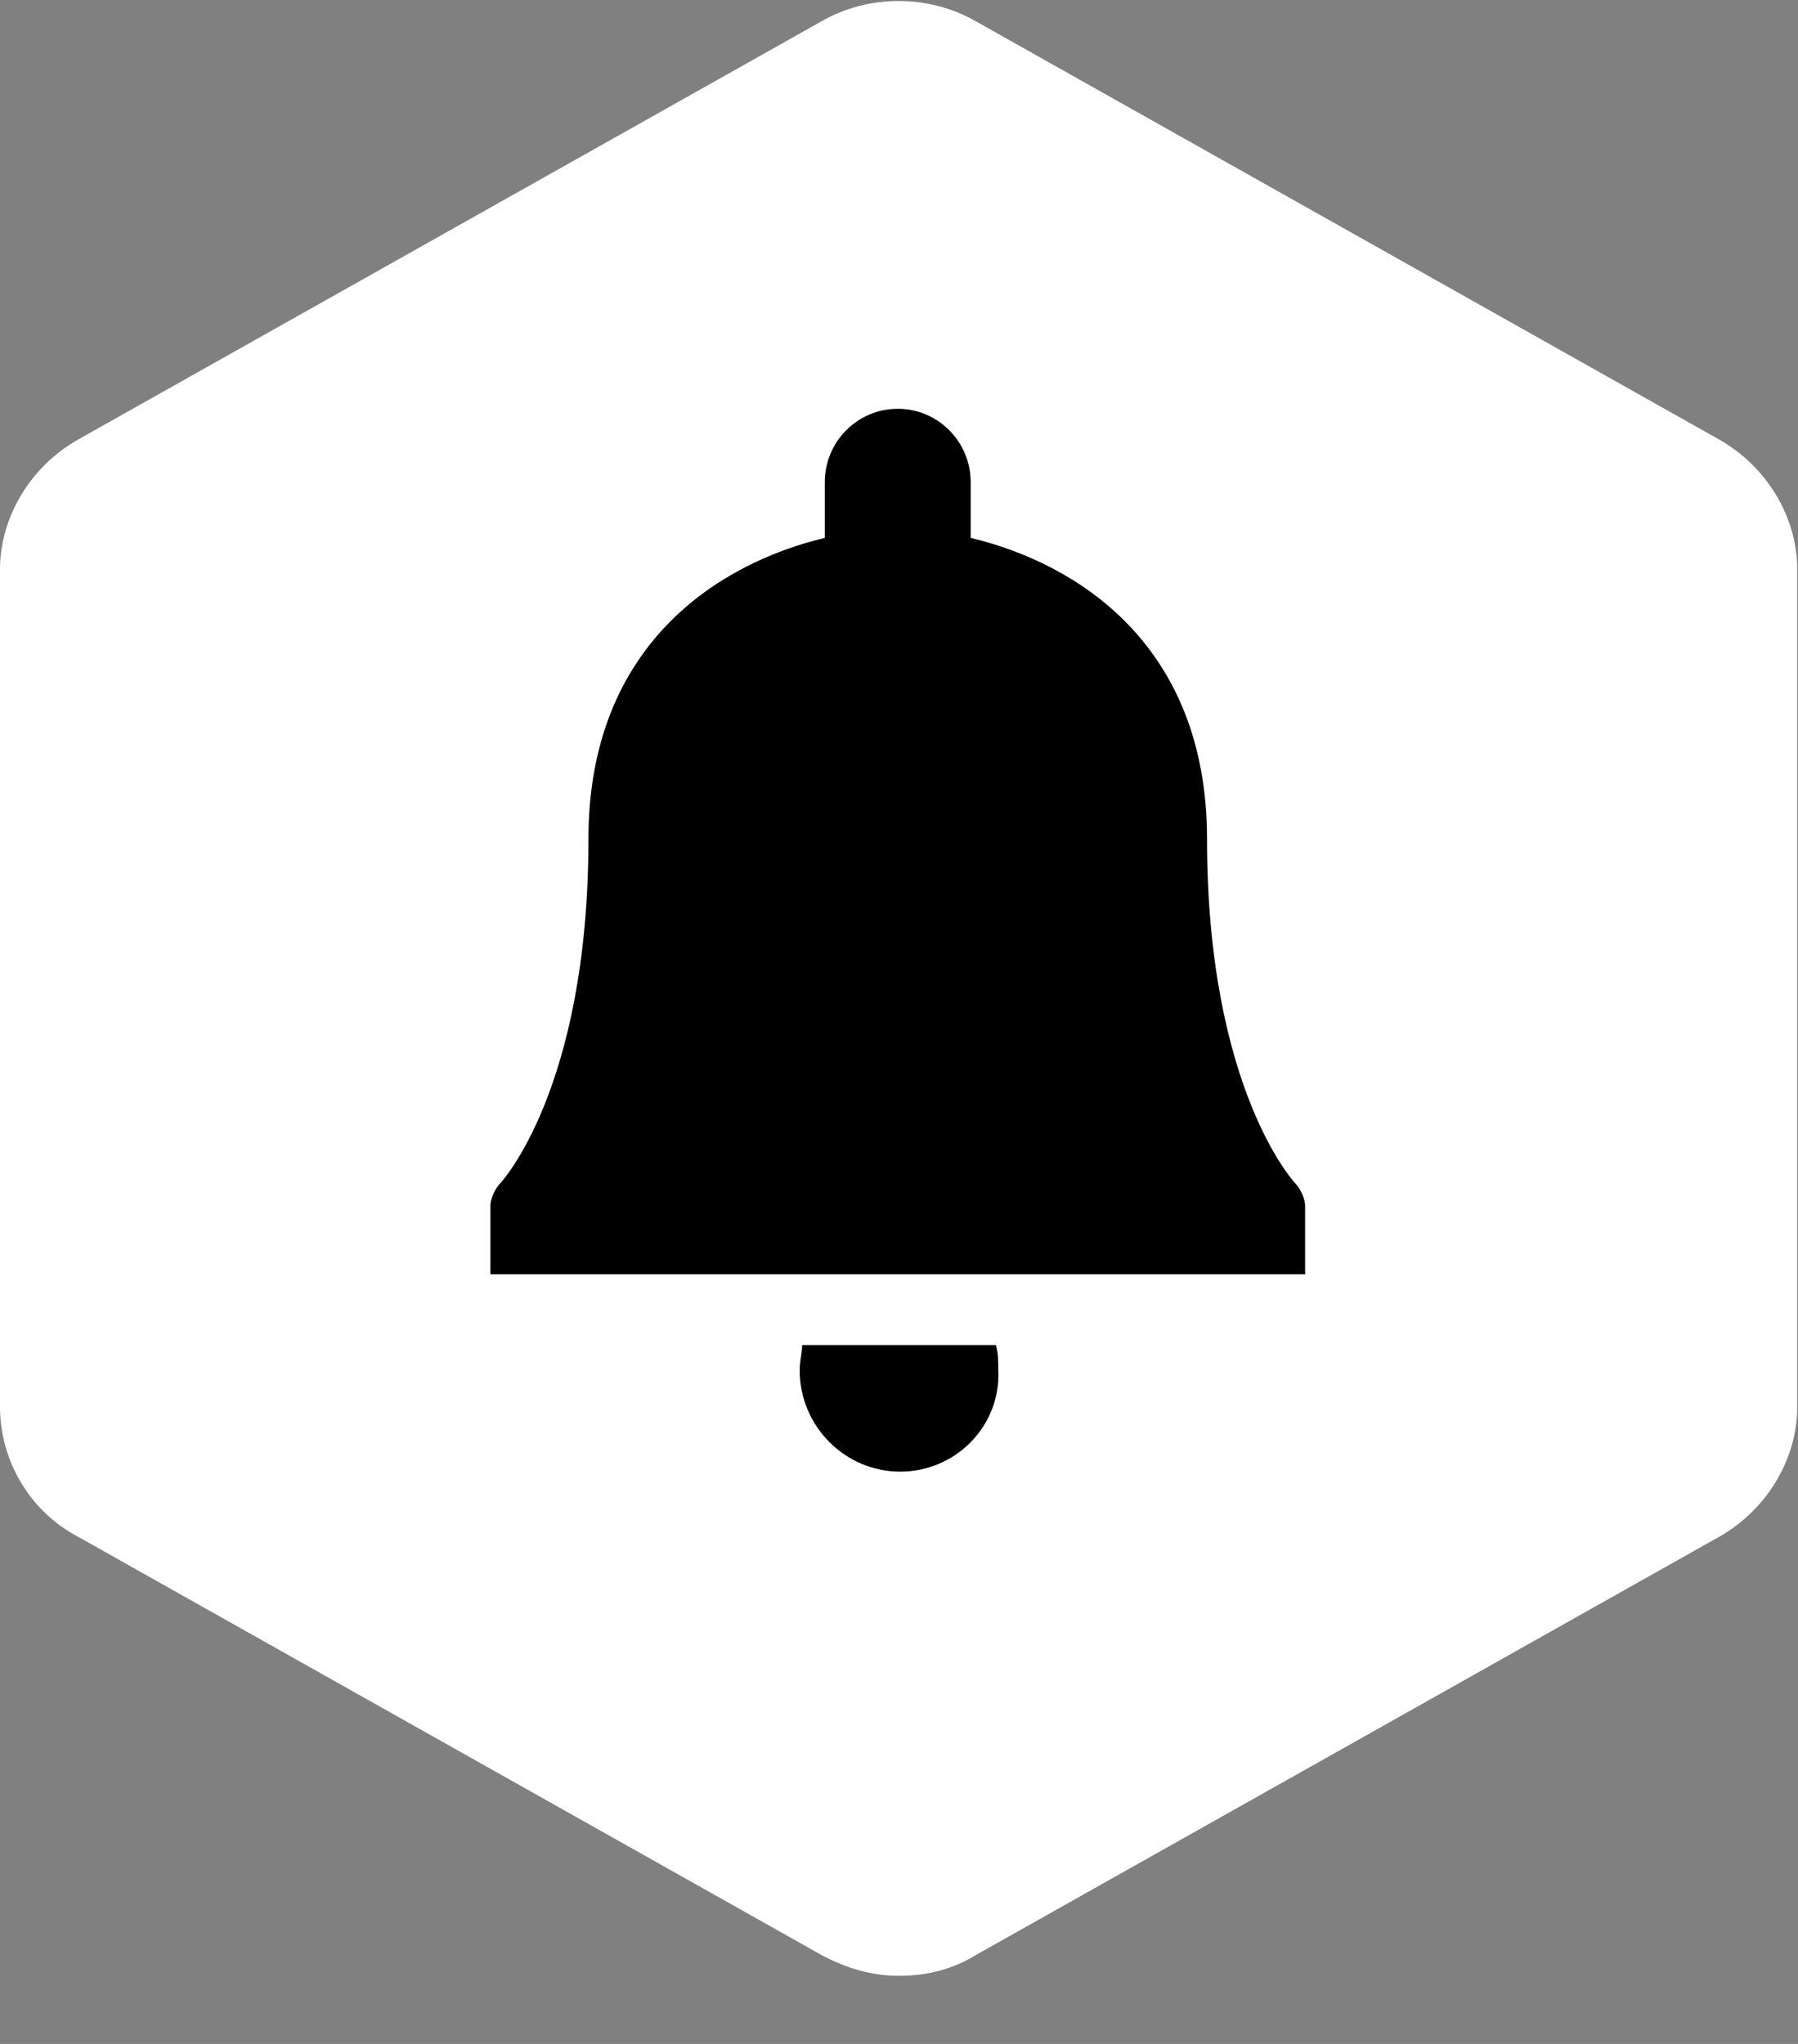
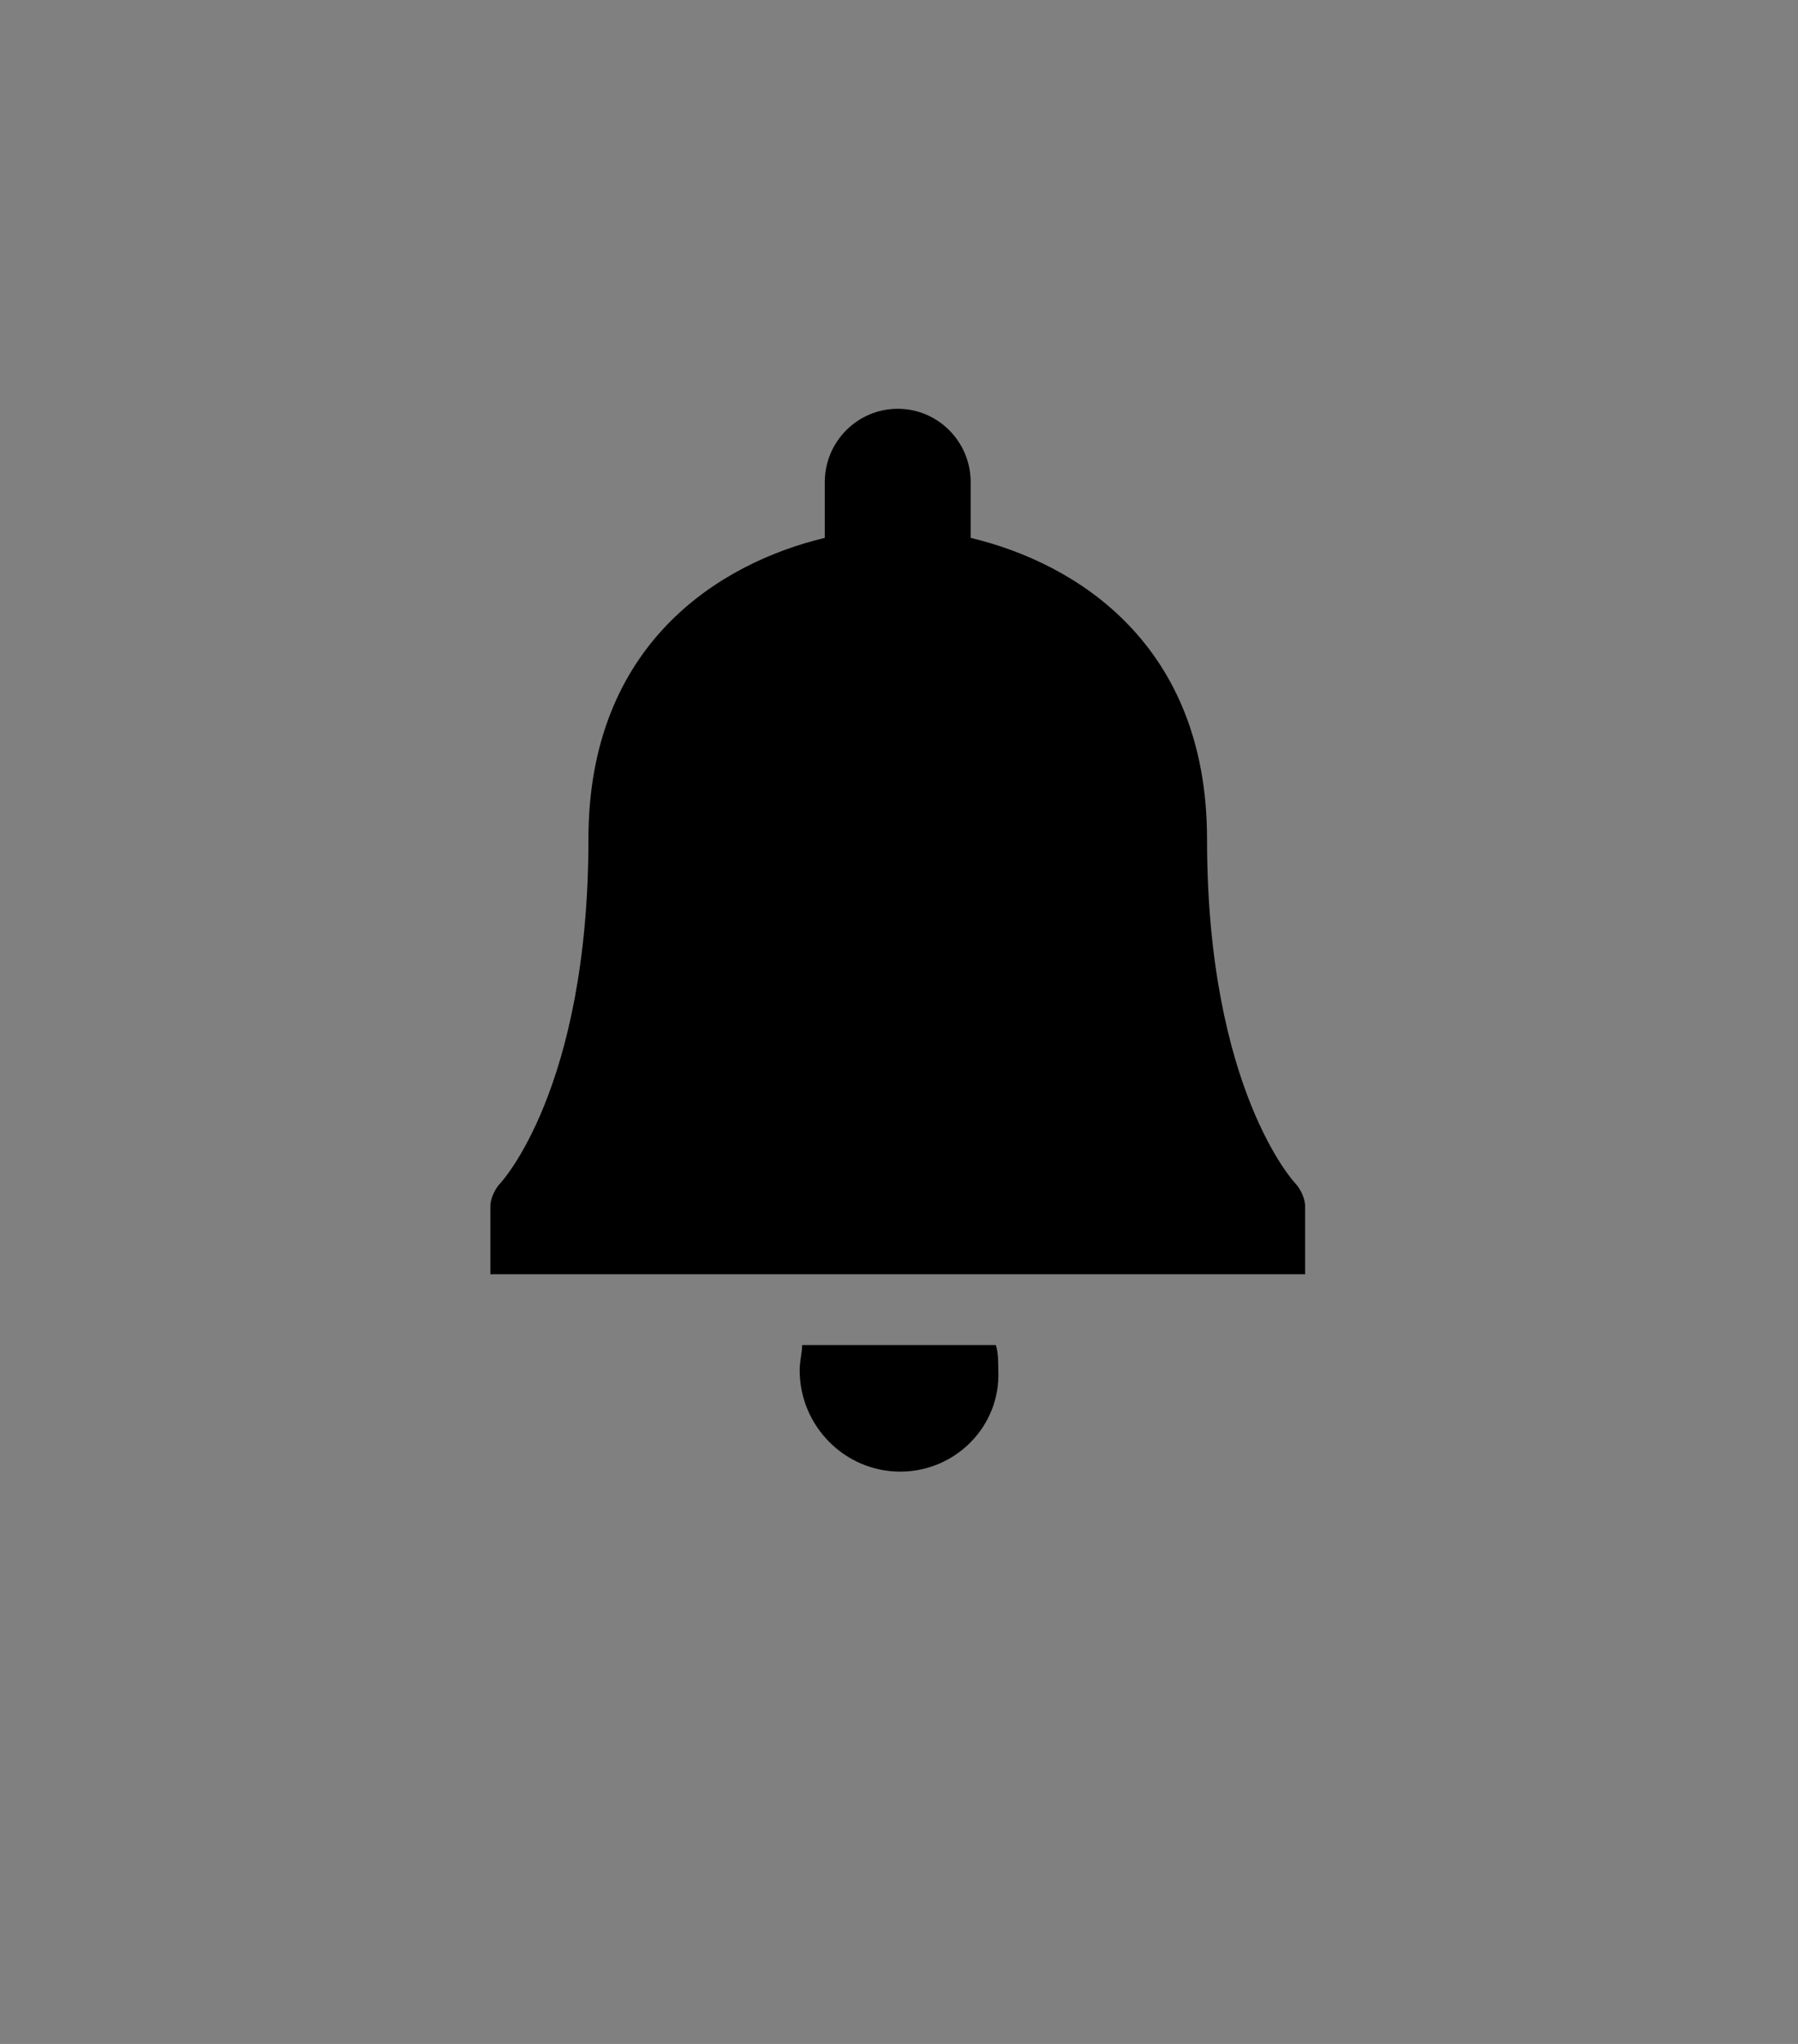
<svg xmlns="http://www.w3.org/2000/svg" xmlns:xlink="http://www.w3.org/1999/xlink" width="22px" height="25px" viewbox="0 0 22 25" version="1.1">
  <rect width="100%" height="100%" fill="#808080" stroke="none" />
  <defs>
-     <path d="M0 0L21.991 0L21.991 24.155L0 24.155L0 0Z" transform="translate(1.7515923E-06 0.012)" id="path_1" />
    <clipPath id="mask_1">
      <use xlink:href="#path_1" />
    </clipPath>
  </defs>
  <g id="Group-6">
    <g id="Group-3">
-       <path d="M0 0L21.991 0L21.991 24.155L0 24.155L0 0Z" transform="translate(1.7515923E-06 0.012)" id="Clip-2" fill="none" fill-rule="evenodd" stroke="none" />
      <g clip-path="url(#mask_1)">
-         <path d="M21.044 5.369L11.943 0.25C11.364 -0.083 10.627 -0.083 10.049 0.25L0.947 5.369C0.368 5.701 0 6.316 0 6.955L0 17.193C0 17.859 0.368 18.473 0.947 18.78L10.049 23.899C10.338 24.053 10.654 24.155 10.996 24.155C11.338 24.155 11.653 24.078 11.943 23.899L21.044 18.78C21.623 18.448 21.991 17.833 21.991 17.193L21.991 6.955C21.991 6.316 21.623 5.701 21.044 5.369" transform="translate(1.7515923E-06 0.012)" id="Fill-1" fill="#FFFFFF" fill-rule="evenodd" stroke="none" />
-       </g>
+         </g>
    </g>
    <path d="M10 10.586L0 10.586L0 9.75C0 9.657 0.062 9.533 0.123 9.471C0.123 9.471 1.2 8.326 1.2 5.262C1.2 2.879 2.8 1.888 4.092 1.579L4.092 0.898C4.092 0.402 4.492 0 4.985 0C5.477 0 5.877 0.402 5.877 0.898L5.877 1.579C7.169 1.888 8.769 2.879 8.769 5.262C8.769 8.326 9.846 9.471 9.846 9.471C9.908 9.533 9.969 9.657 9.969 9.75L9.969 10.586L10 10.586ZM5.015 13C4.338 13 3.785 12.443 3.785 11.762C3.785 11.638 3.815 11.545 3.815 11.452L6.185 11.452C6.215 11.545 6.215 11.669 6.215 11.762C6.246 12.443 5.692 13 5.015 13L5.015 13Z" transform="translate(6 5)" id="Fill-4" fill="#000000" fill-rule="evenodd" stroke="none" />
  </g>
</svg>